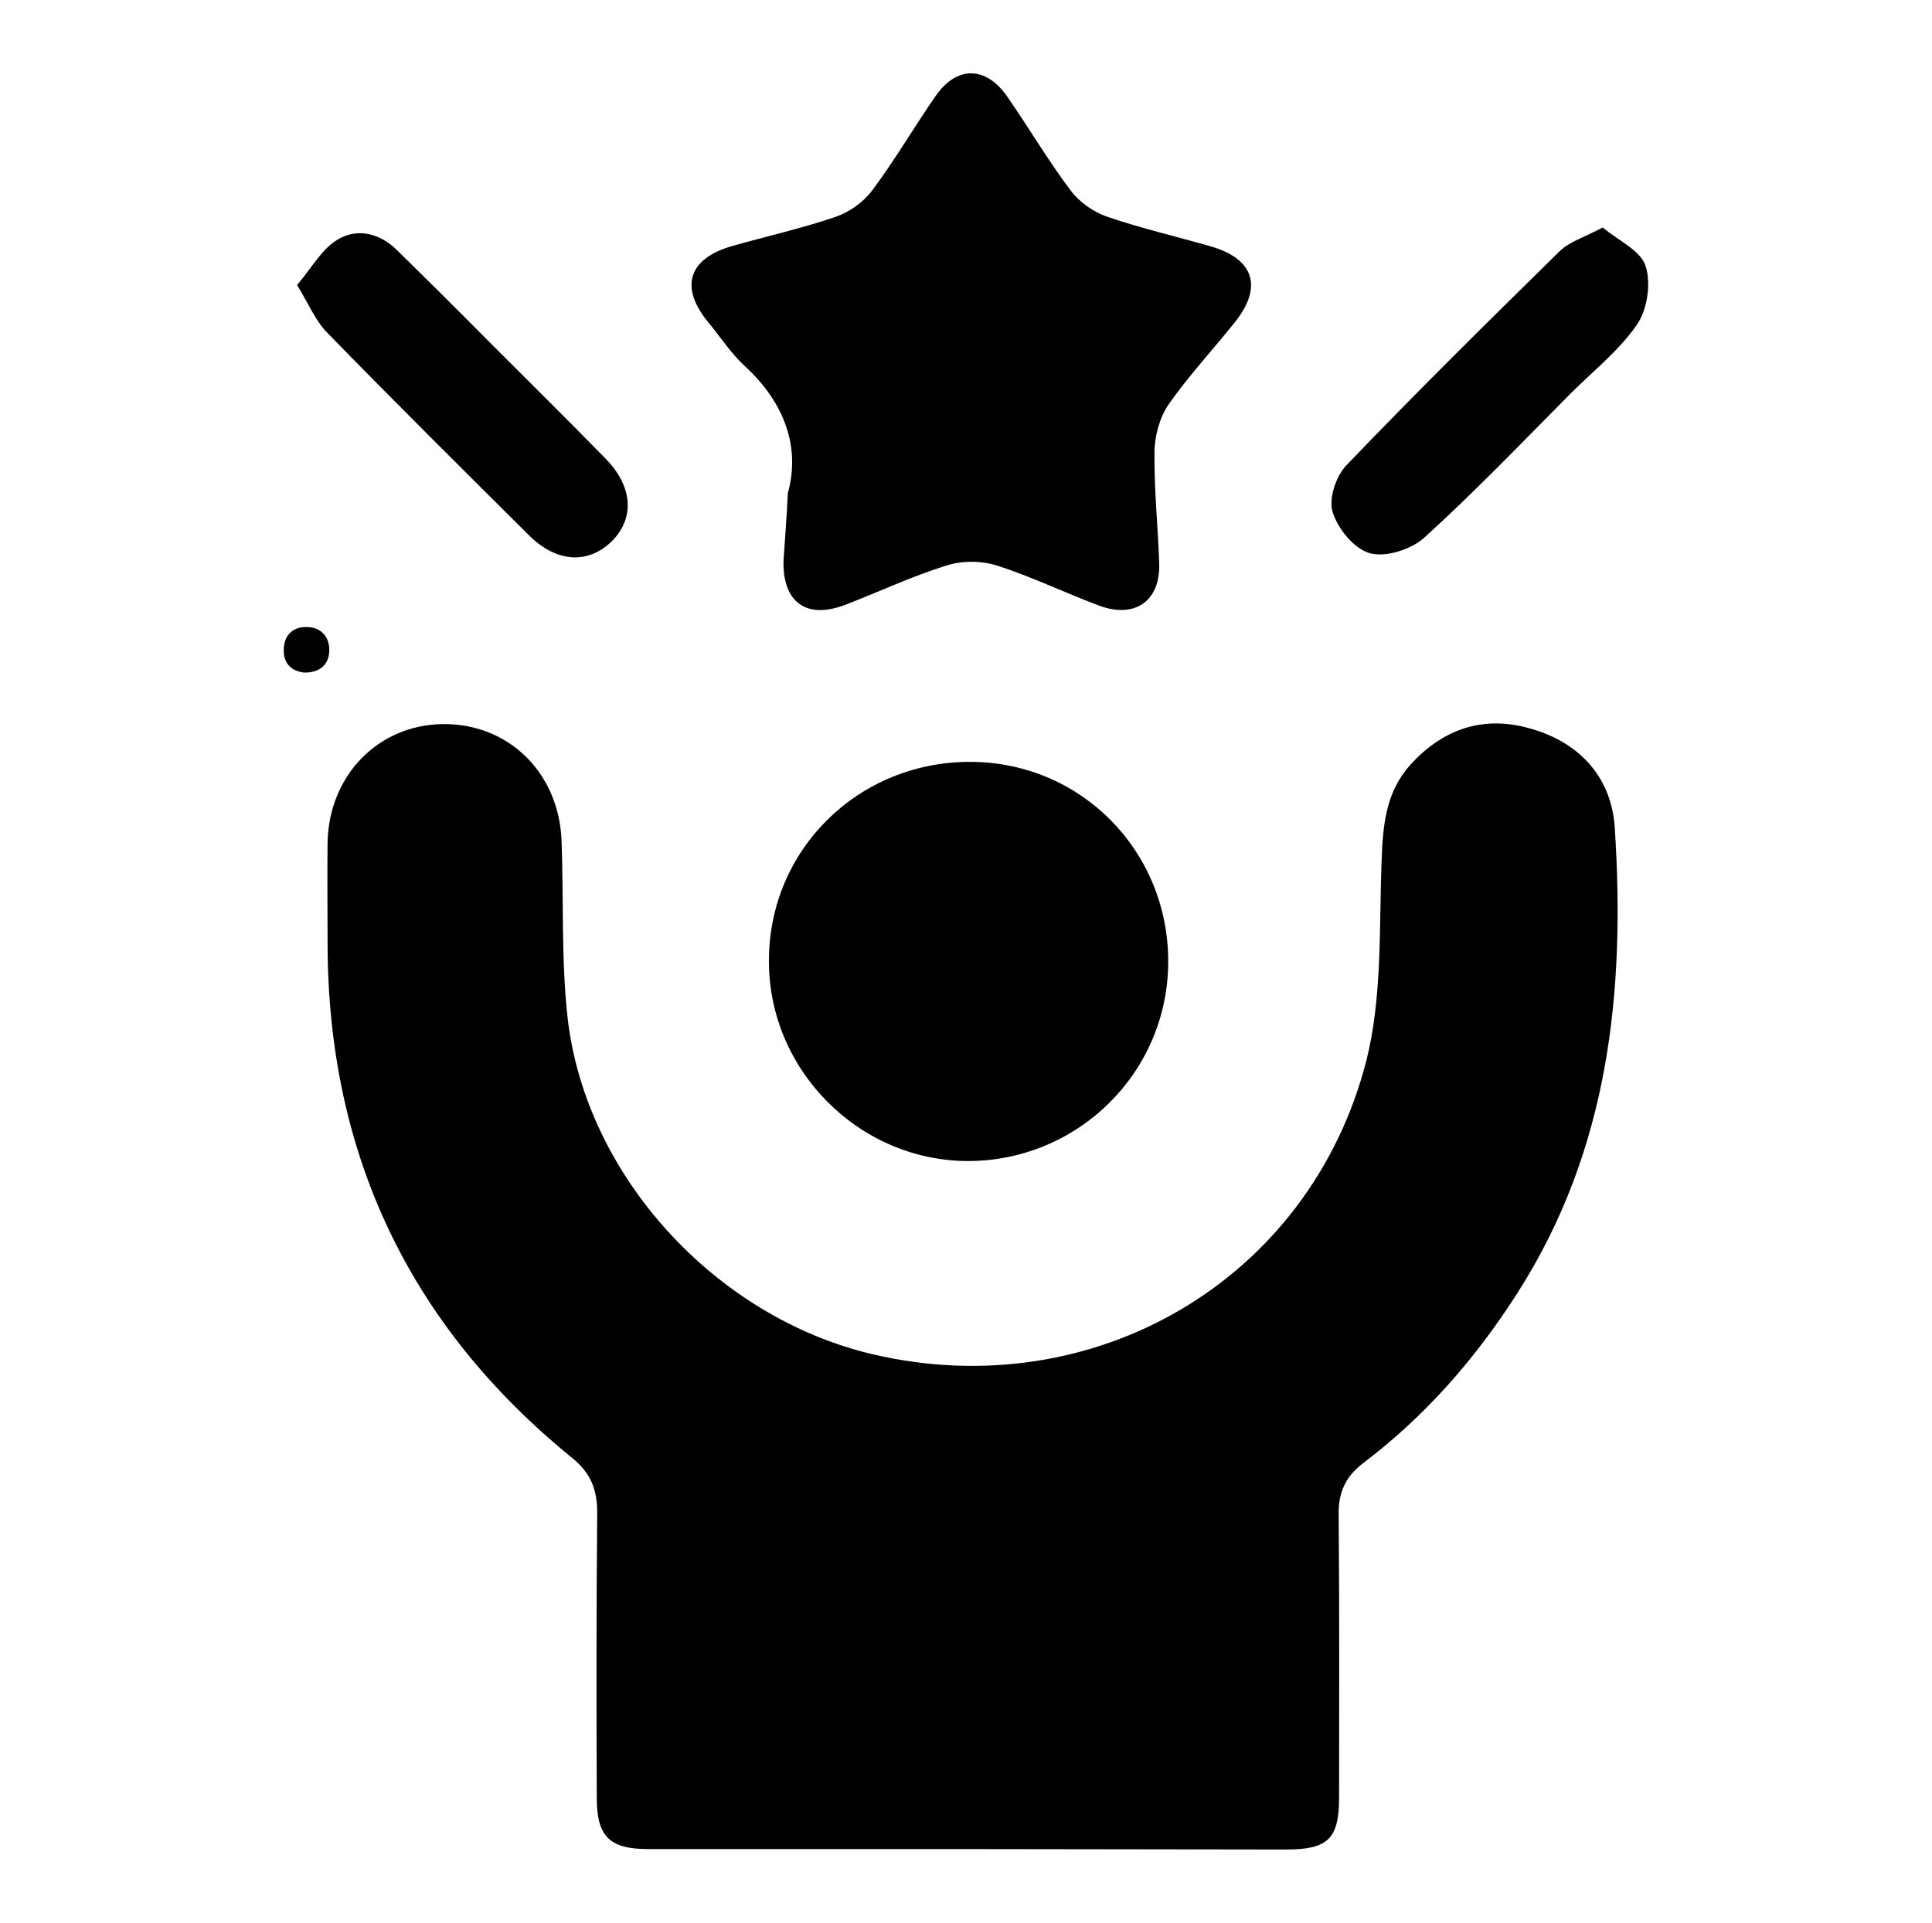
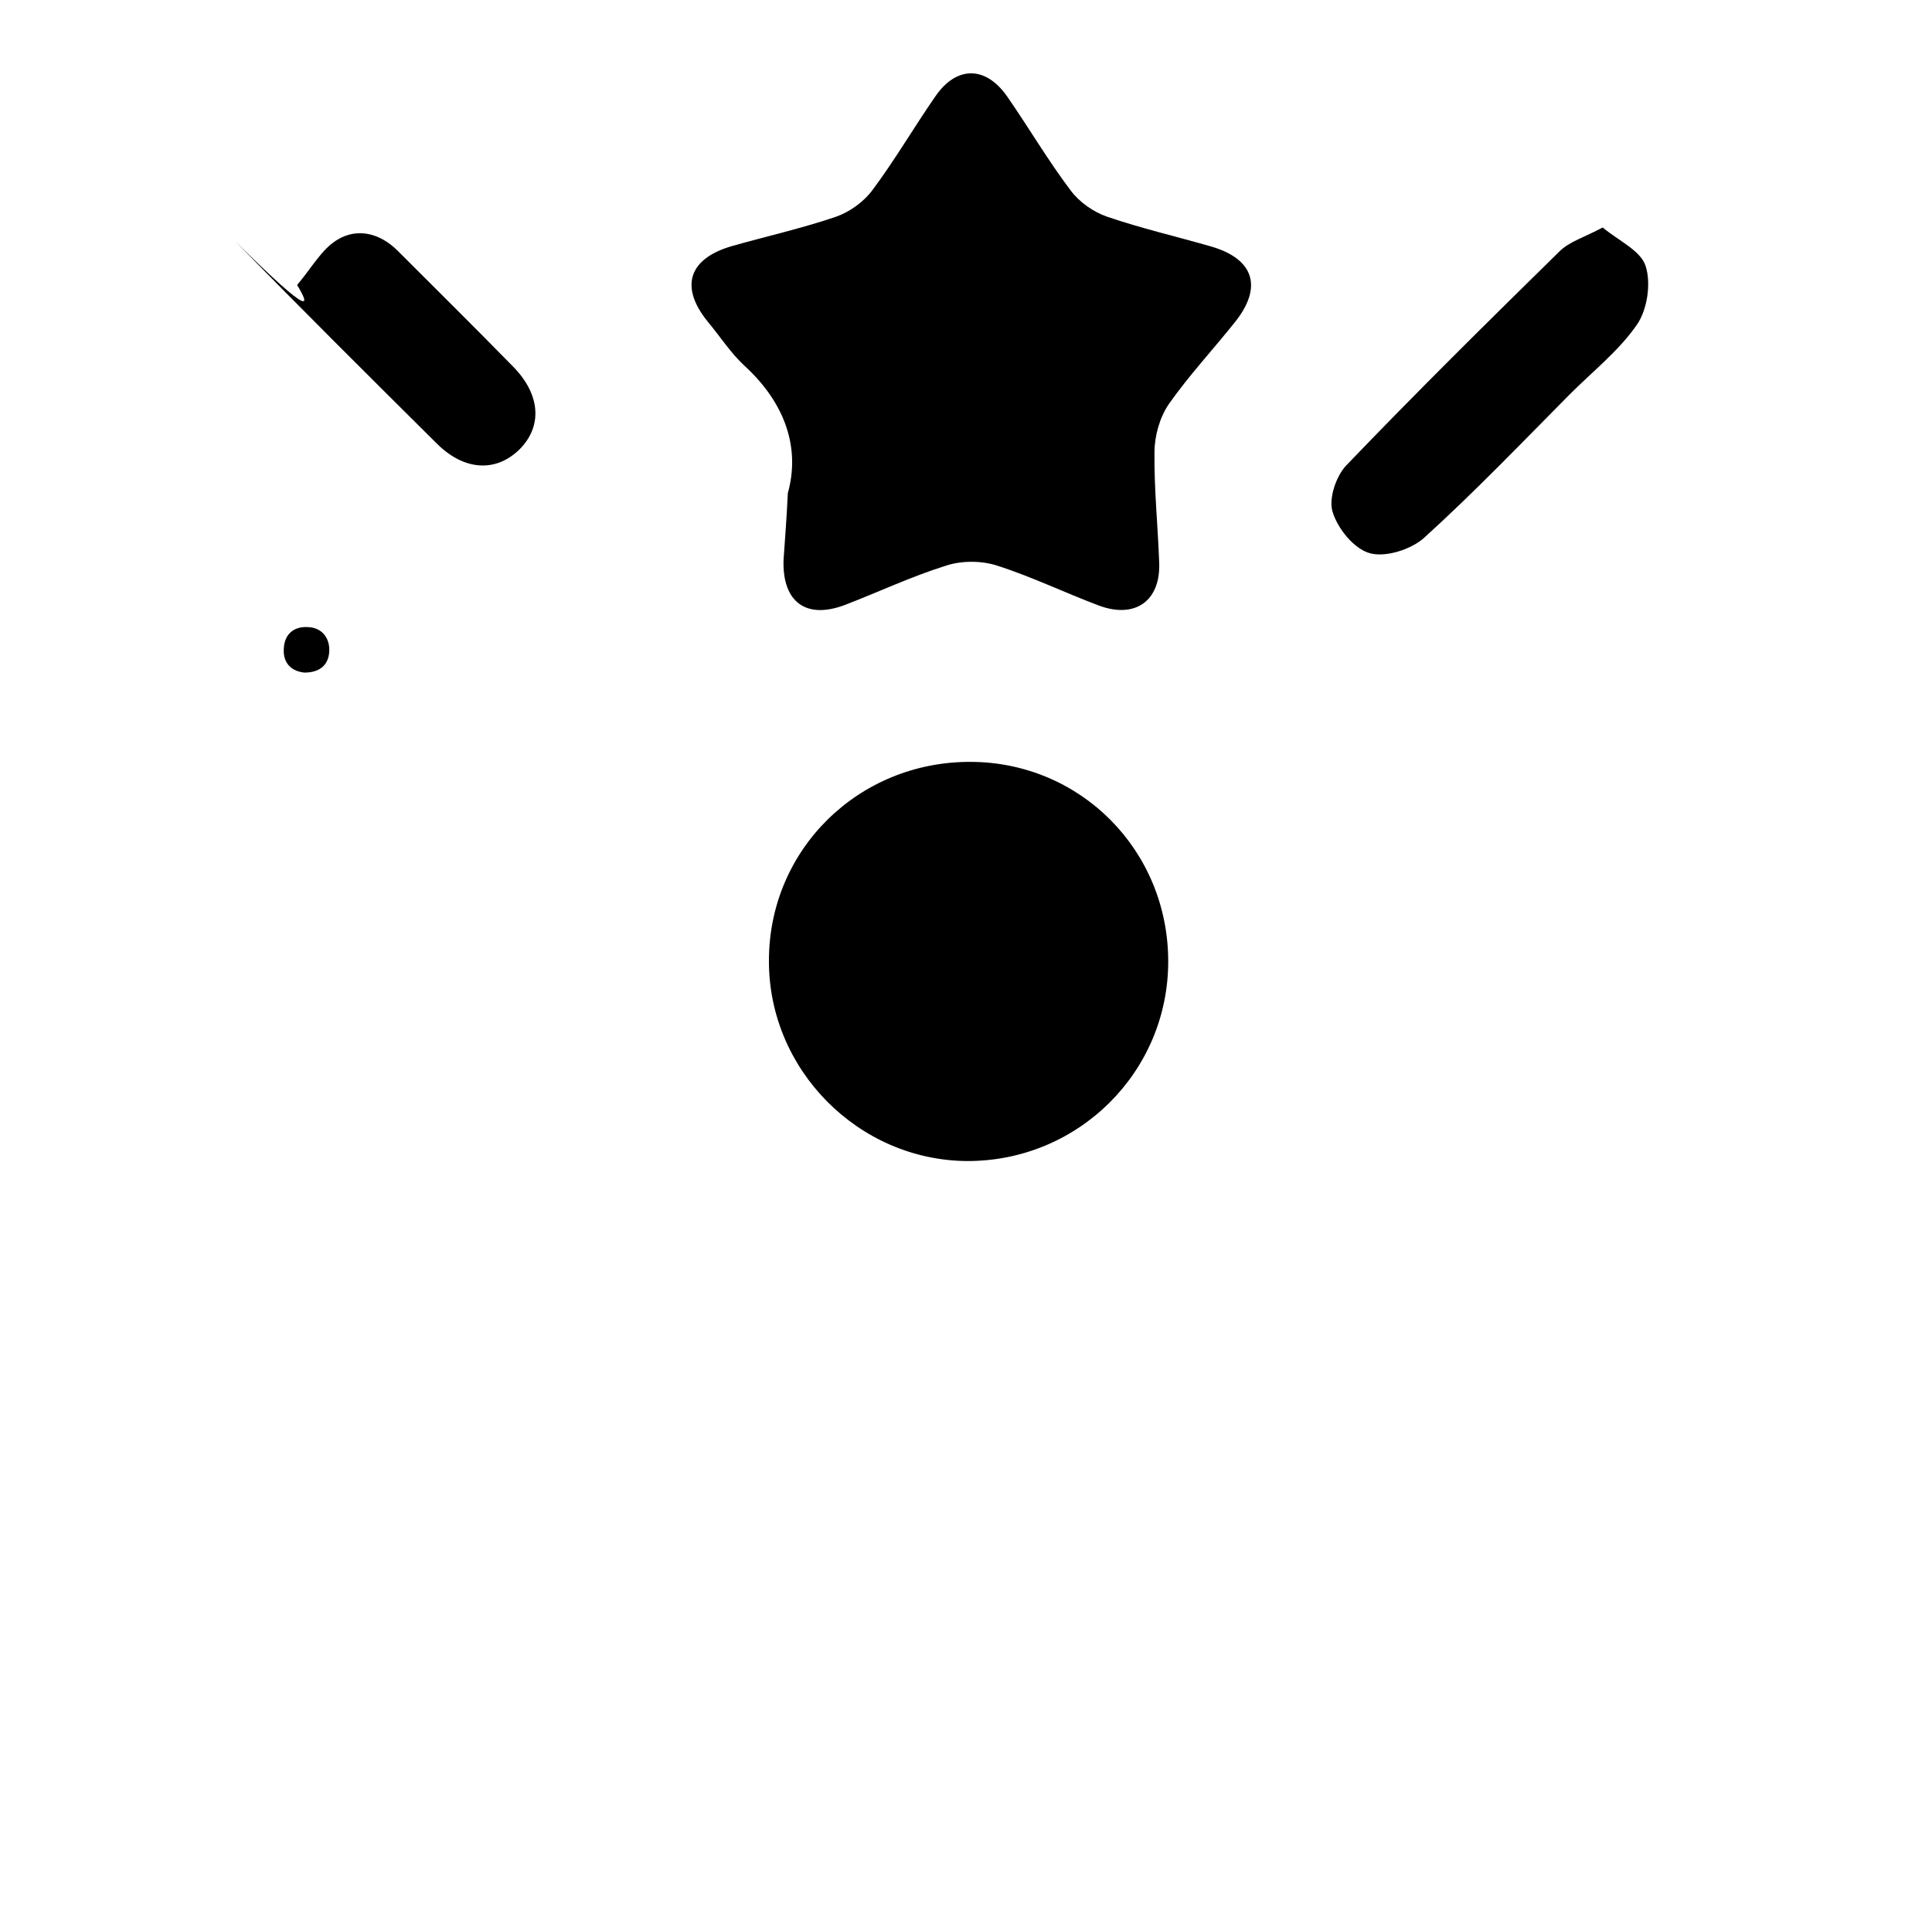
<svg xmlns="http://www.w3.org/2000/svg" version="1.1" id="Layer_1" x="0px" y="0px" viewBox="0 0 45 44.8" style="enable-background:new 0 0 45 44.8;" xml:space="preserve">
  <g>
    <path d="M7.09,15.67c-0.3-0.03-0.5-0.22-0.48-0.55c0.01-0.33,0.22-0.53,0.56-0.51c0.32,0.01,0.5,0.24,0.5,0.53   C7.67,15.45,7.49,15.67,7.09,15.67z" />
-     <path d="M22.53,43.08c-2.48,0-4.95,0-7.43,0c-0.9,0-1.2-0.29-1.2-1.19c-0.01-2.22-0.01-4.44,0.01-6.65c0-0.54-0.15-0.92-0.58-1.27   c-3.79-3.08-5.69-7.08-5.7-11.97c0-0.8-0.01-1.59,0-2.39c0.04-1.55,1.18-2.72,2.68-2.74c1.53-0.02,2.71,1.13,2.77,2.72   c0.05,1.38-0.01,2.76,0.14,4.12c0.42,3.69,3.45,6.98,7.1,7.84c5.14,1.21,10.18-1.71,11.5-6.82c0.38-1.49,0.3-3.11,0.36-4.67   c0.03-0.82,0.09-1.59,0.66-2.23c0.78-0.87,1.75-1.18,2.86-0.84c1.11,0.33,1.83,1.13,1.91,2.28c0.25,3.82-0.13,7.52-2.27,10.86   c-0.97,1.52-2.14,2.86-3.58,3.95c-0.42,0.32-0.59,0.69-0.58,1.21c0.02,2.2,0.01,4.39,0.01,6.59c0,0.96-0.26,1.21-1.23,1.21   C27.49,43.09,25.01,43.08,22.53,43.08z" />
    <path d="M18.35,11.49c0.29-1.04-0.05-2.08-0.99-2.95c-0.33-0.3-0.58-0.69-0.87-1.04c-0.67-0.82-0.45-1.48,0.57-1.77   c0.81-0.23,1.62-0.41,2.41-0.68c0.32-0.11,0.65-0.35,0.85-0.62c0.53-0.71,0.97-1.47,1.47-2.19c0.49-0.71,1.17-0.71,1.67,0.01   c0.5,0.72,0.95,1.49,1.48,2.19c0.2,0.27,0.53,0.5,0.85,0.61c0.79,0.27,1.61,0.46,2.41,0.69c1.01,0.29,1.22,0.95,0.56,1.77   c-0.51,0.64-1.07,1.24-1.54,1.91c-0.21,0.31-0.33,0.74-0.33,1.12c-0.01,0.86,0.08,1.72,0.11,2.58c0.03,0.88-0.56,1.3-1.4,0.99   c-0.8-0.3-1.58-0.68-2.4-0.94c-0.36-0.11-0.81-0.11-1.17,0.01c-0.8,0.25-1.56,0.61-2.34,0.91c-0.91,0.35-1.47-0.06-1.44-1.04   C18.28,12.59,18.32,12.14,18.35,11.49z" />
    <path d="M22.61,17.75c2.57,0.01,4.6,2.07,4.6,4.65c0,2.58-2.1,4.66-4.69,4.65c-2.53-0.02-4.62-2.13-4.61-4.67   C17.91,19.79,20,17.74,22.61,17.75z" />
-     <path d="M6.92,6.64c0.34-0.4,0.57-0.83,0.93-1.05c0.47-0.29,1-0.16,1.41,0.25c0.72,0.71,1.44,1.42,2.15,2.14   c0.9,0.9,1.8,1.79,2.69,2.7c0.64,0.65,0.69,1.39,0.15,1.93c-0.55,0.54-1.29,0.5-1.93-0.14c-1.57-1.56-3.14-3.12-4.69-4.71   C7.35,7.48,7.2,7.1,6.92,6.64z" />
+     <path d="M6.92,6.64c0.34-0.4,0.57-0.83,0.93-1.05c0.47-0.29,1-0.16,1.41,0.25c0.9,0.9,1.8,1.79,2.69,2.7c0.64,0.65,0.69,1.39,0.15,1.93c-0.55,0.54-1.29,0.5-1.93-0.14c-1.57-1.56-3.14-3.12-4.69-4.71   C7.35,7.48,7.2,7.1,6.92,6.64z" />
    <path d="M37.33,5.3c0.37,0.31,0.89,0.54,1,0.9c0.13,0.4,0.04,1.01-0.2,1.36c-0.42,0.61-1.03,1.09-1.56,1.62   c-1.12,1.13-2.22,2.28-3.4,3.35c-0.3,0.27-0.89,0.46-1.26,0.36c-0.37-0.1-0.75-0.57-0.87-0.96c-0.1-0.31,0.08-0.84,0.32-1.09   c1.62-1.69,3.29-3.34,4.96-4.98C36.55,5.63,36.9,5.53,37.33,5.3z" />
  </g>
</svg>